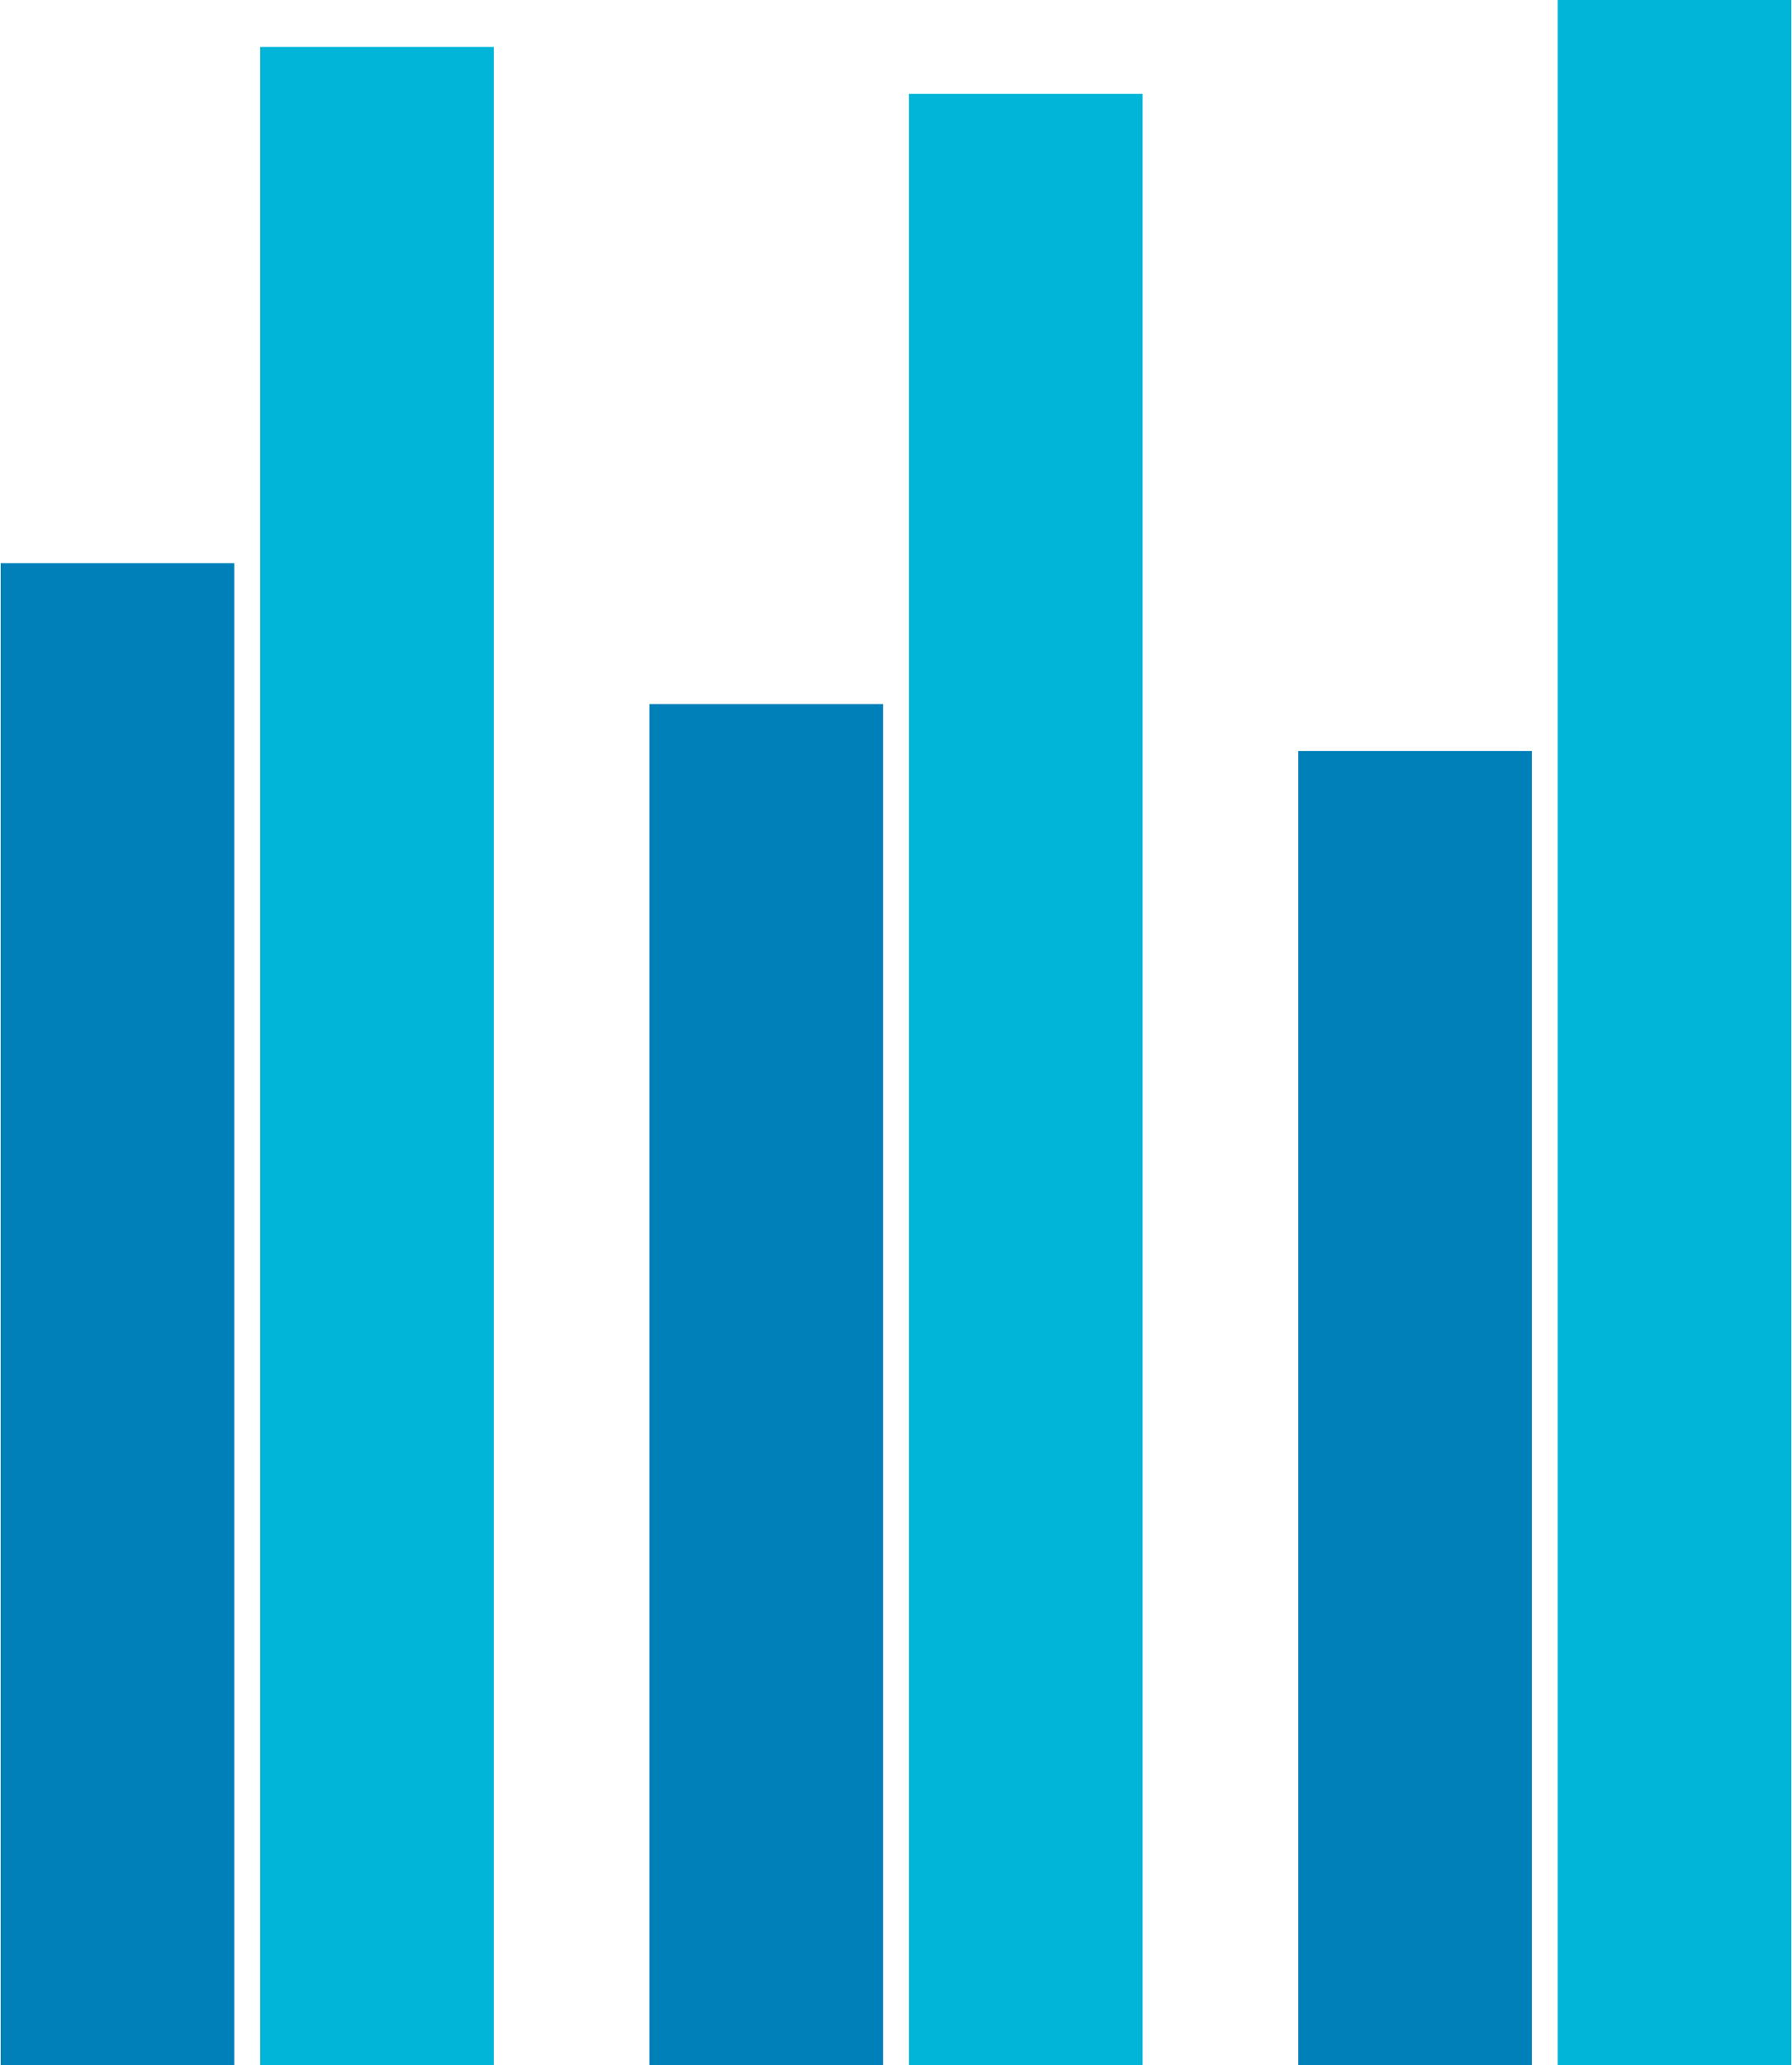
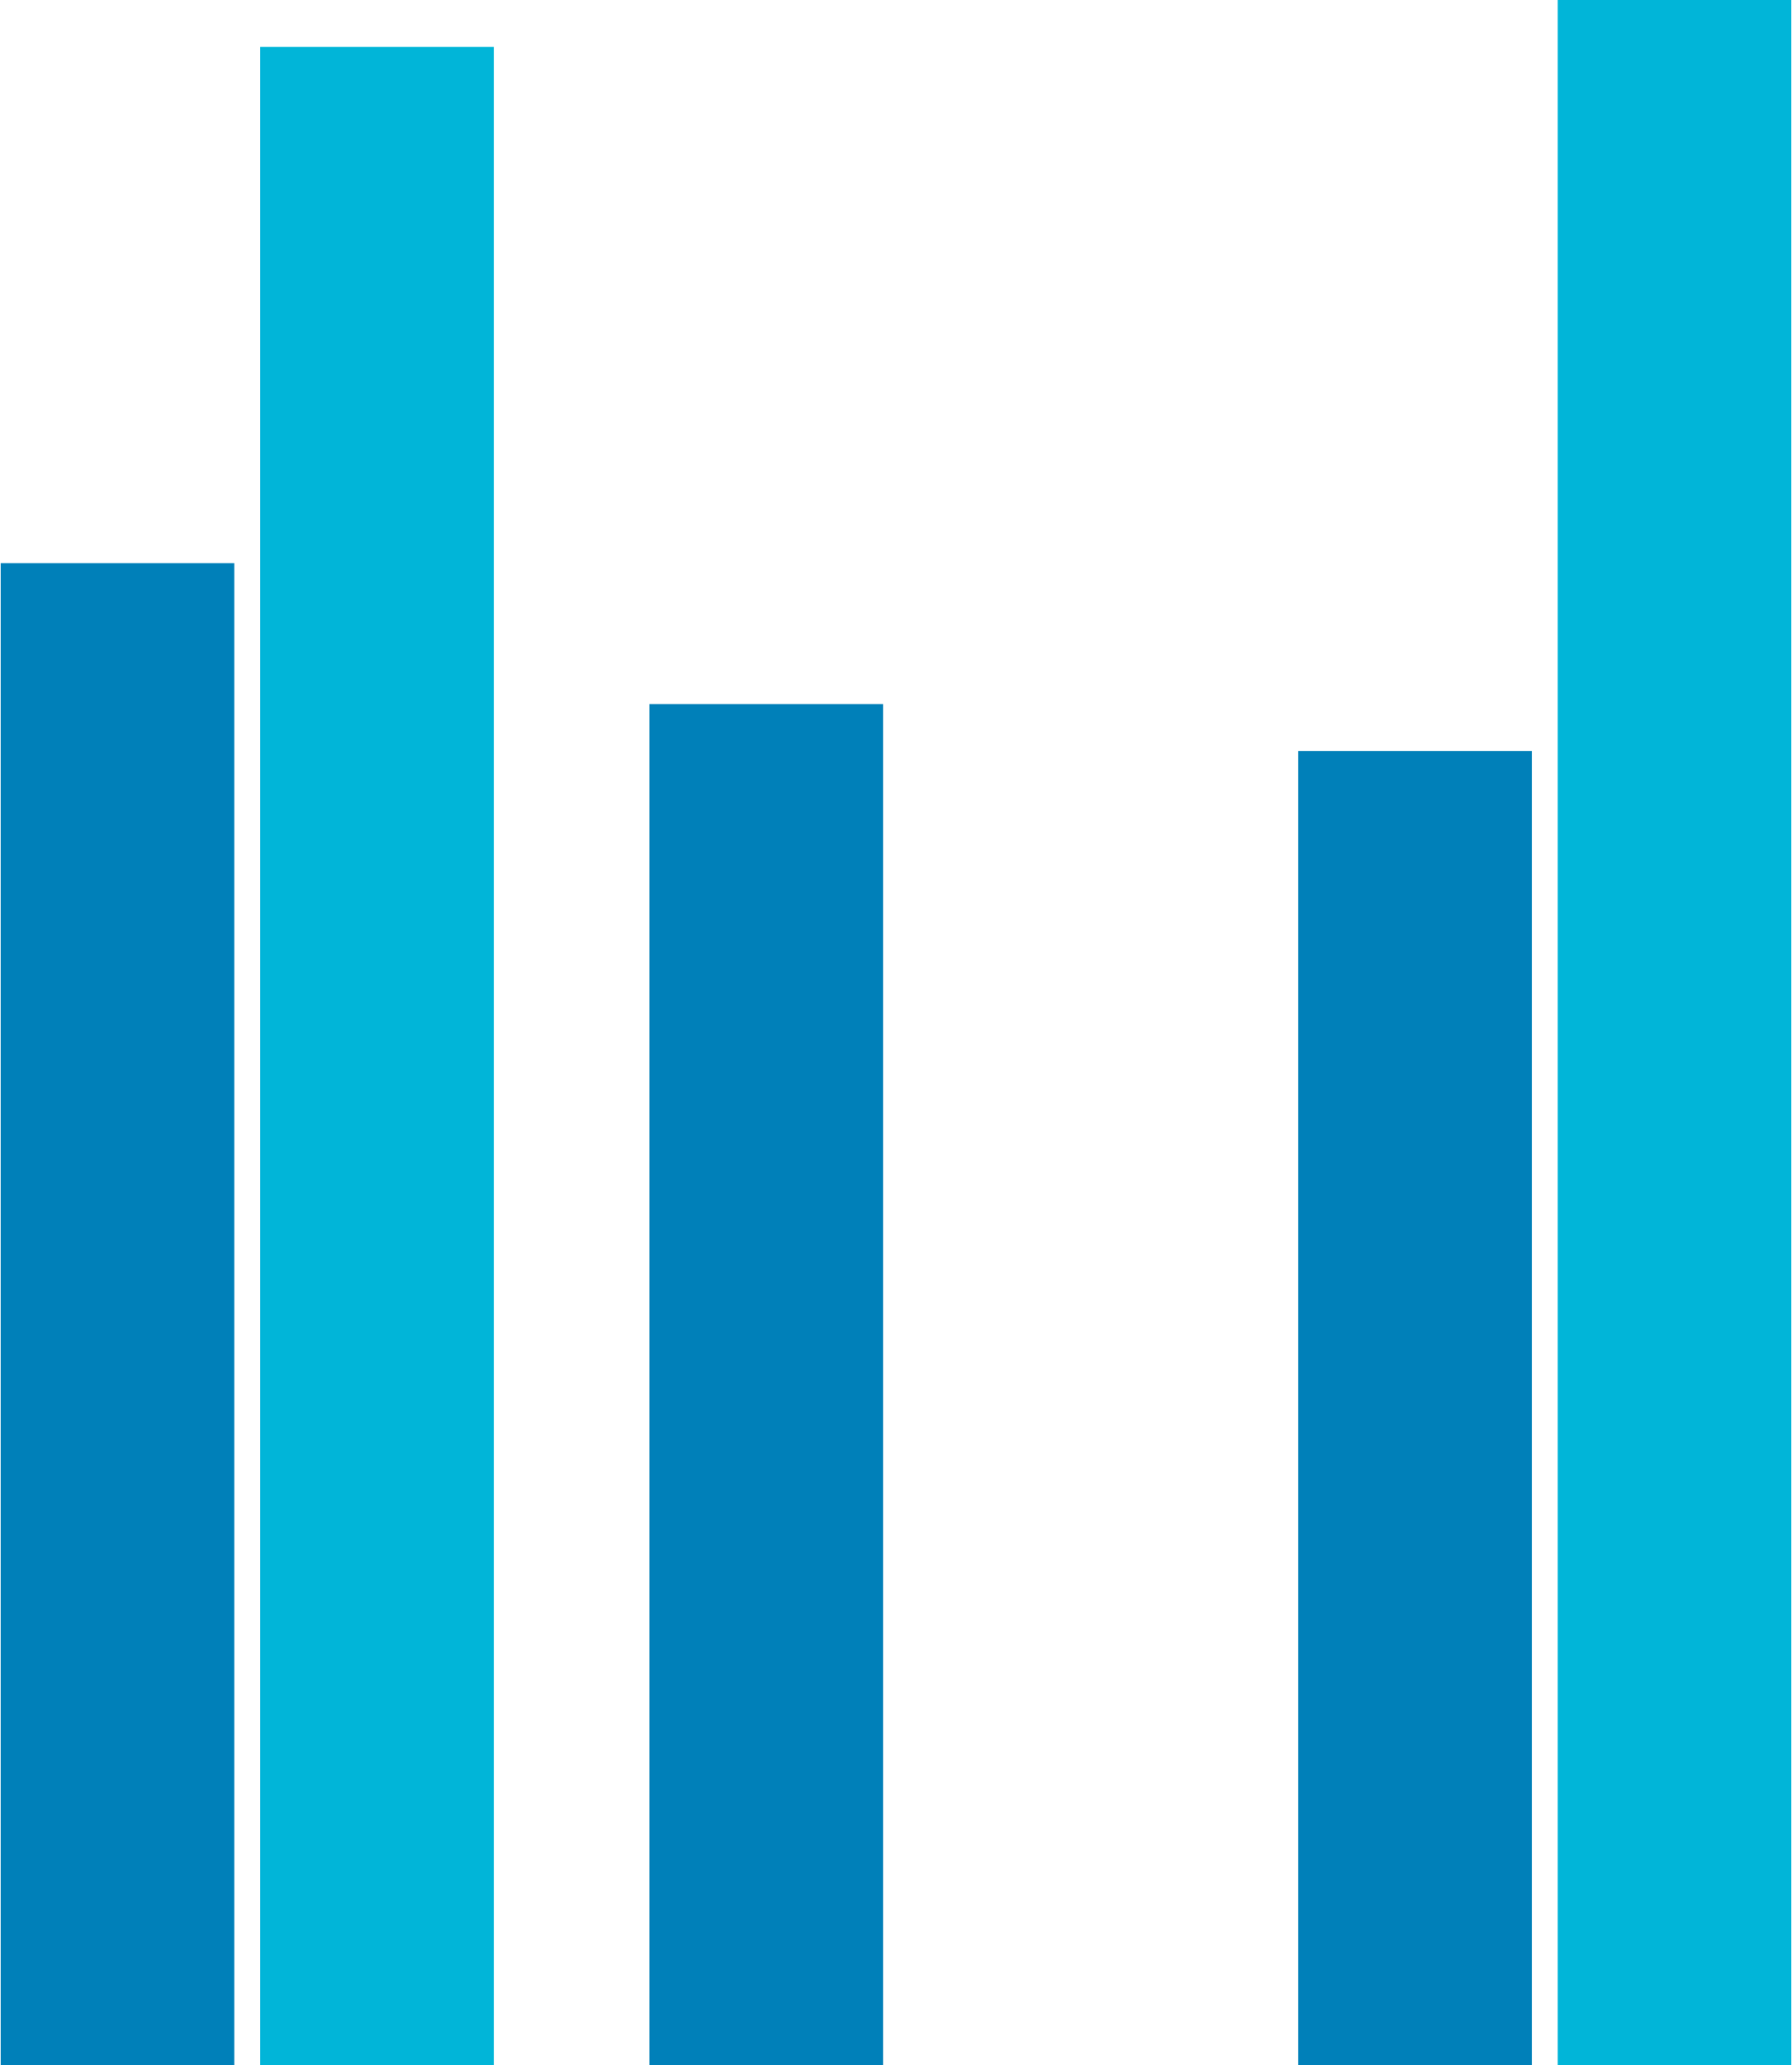
<svg xmlns="http://www.w3.org/2000/svg" id="Layer_16867f390a30d6" data-name="Layer 1" viewBox="0 0 323.58 372.95" aria-hidden="true" width="323px" height="372px">
  <defs>
    <linearGradient class="cerosgradient" data-cerosgradient="true" id="CerosGradient_id1d6e2acfe" gradientUnits="userSpaceOnUse" x1="50%" y1="100%" x2="50%" y2="0%">
      <stop offset="0%" stop-color="#d1d1d1" />
      <stop offset="100%" stop-color="#d1d1d1" />
    </linearGradient>
    <linearGradient />
    <style>
      .cls-1-6867f390a30d6{
        fill: #01b5d8;
      }

      .cls-2-6867f390a30d6{
        fill: #0080b9;
      }
    </style>
  </defs>
  <g>
    <rect class="cls-1-6867f390a30d6" x="46.9" y="8.48" width="42.21" height="364.47" />
-     <rect class="cls-1-6867f390a30d6" x="164.13" y="16.95" width="42.21" height="356" />
    <rect class="cls-1-6867f390a30d6" x="281.37" width="42.21" height="372.95" />
  </g>
  <g>
    <rect class="cls-2-6867f390a30d6" y="101.71" width="42.21" height="271.24" />
    <rect class="cls-2-6867f390a30d6" x="117.24" y="127.14" width="42.21" height="245.81" />
    <rect class="cls-2-6867f390a30d6" x="234.48" y="135.62" width="42.21" height="237.33" />
  </g>
</svg>